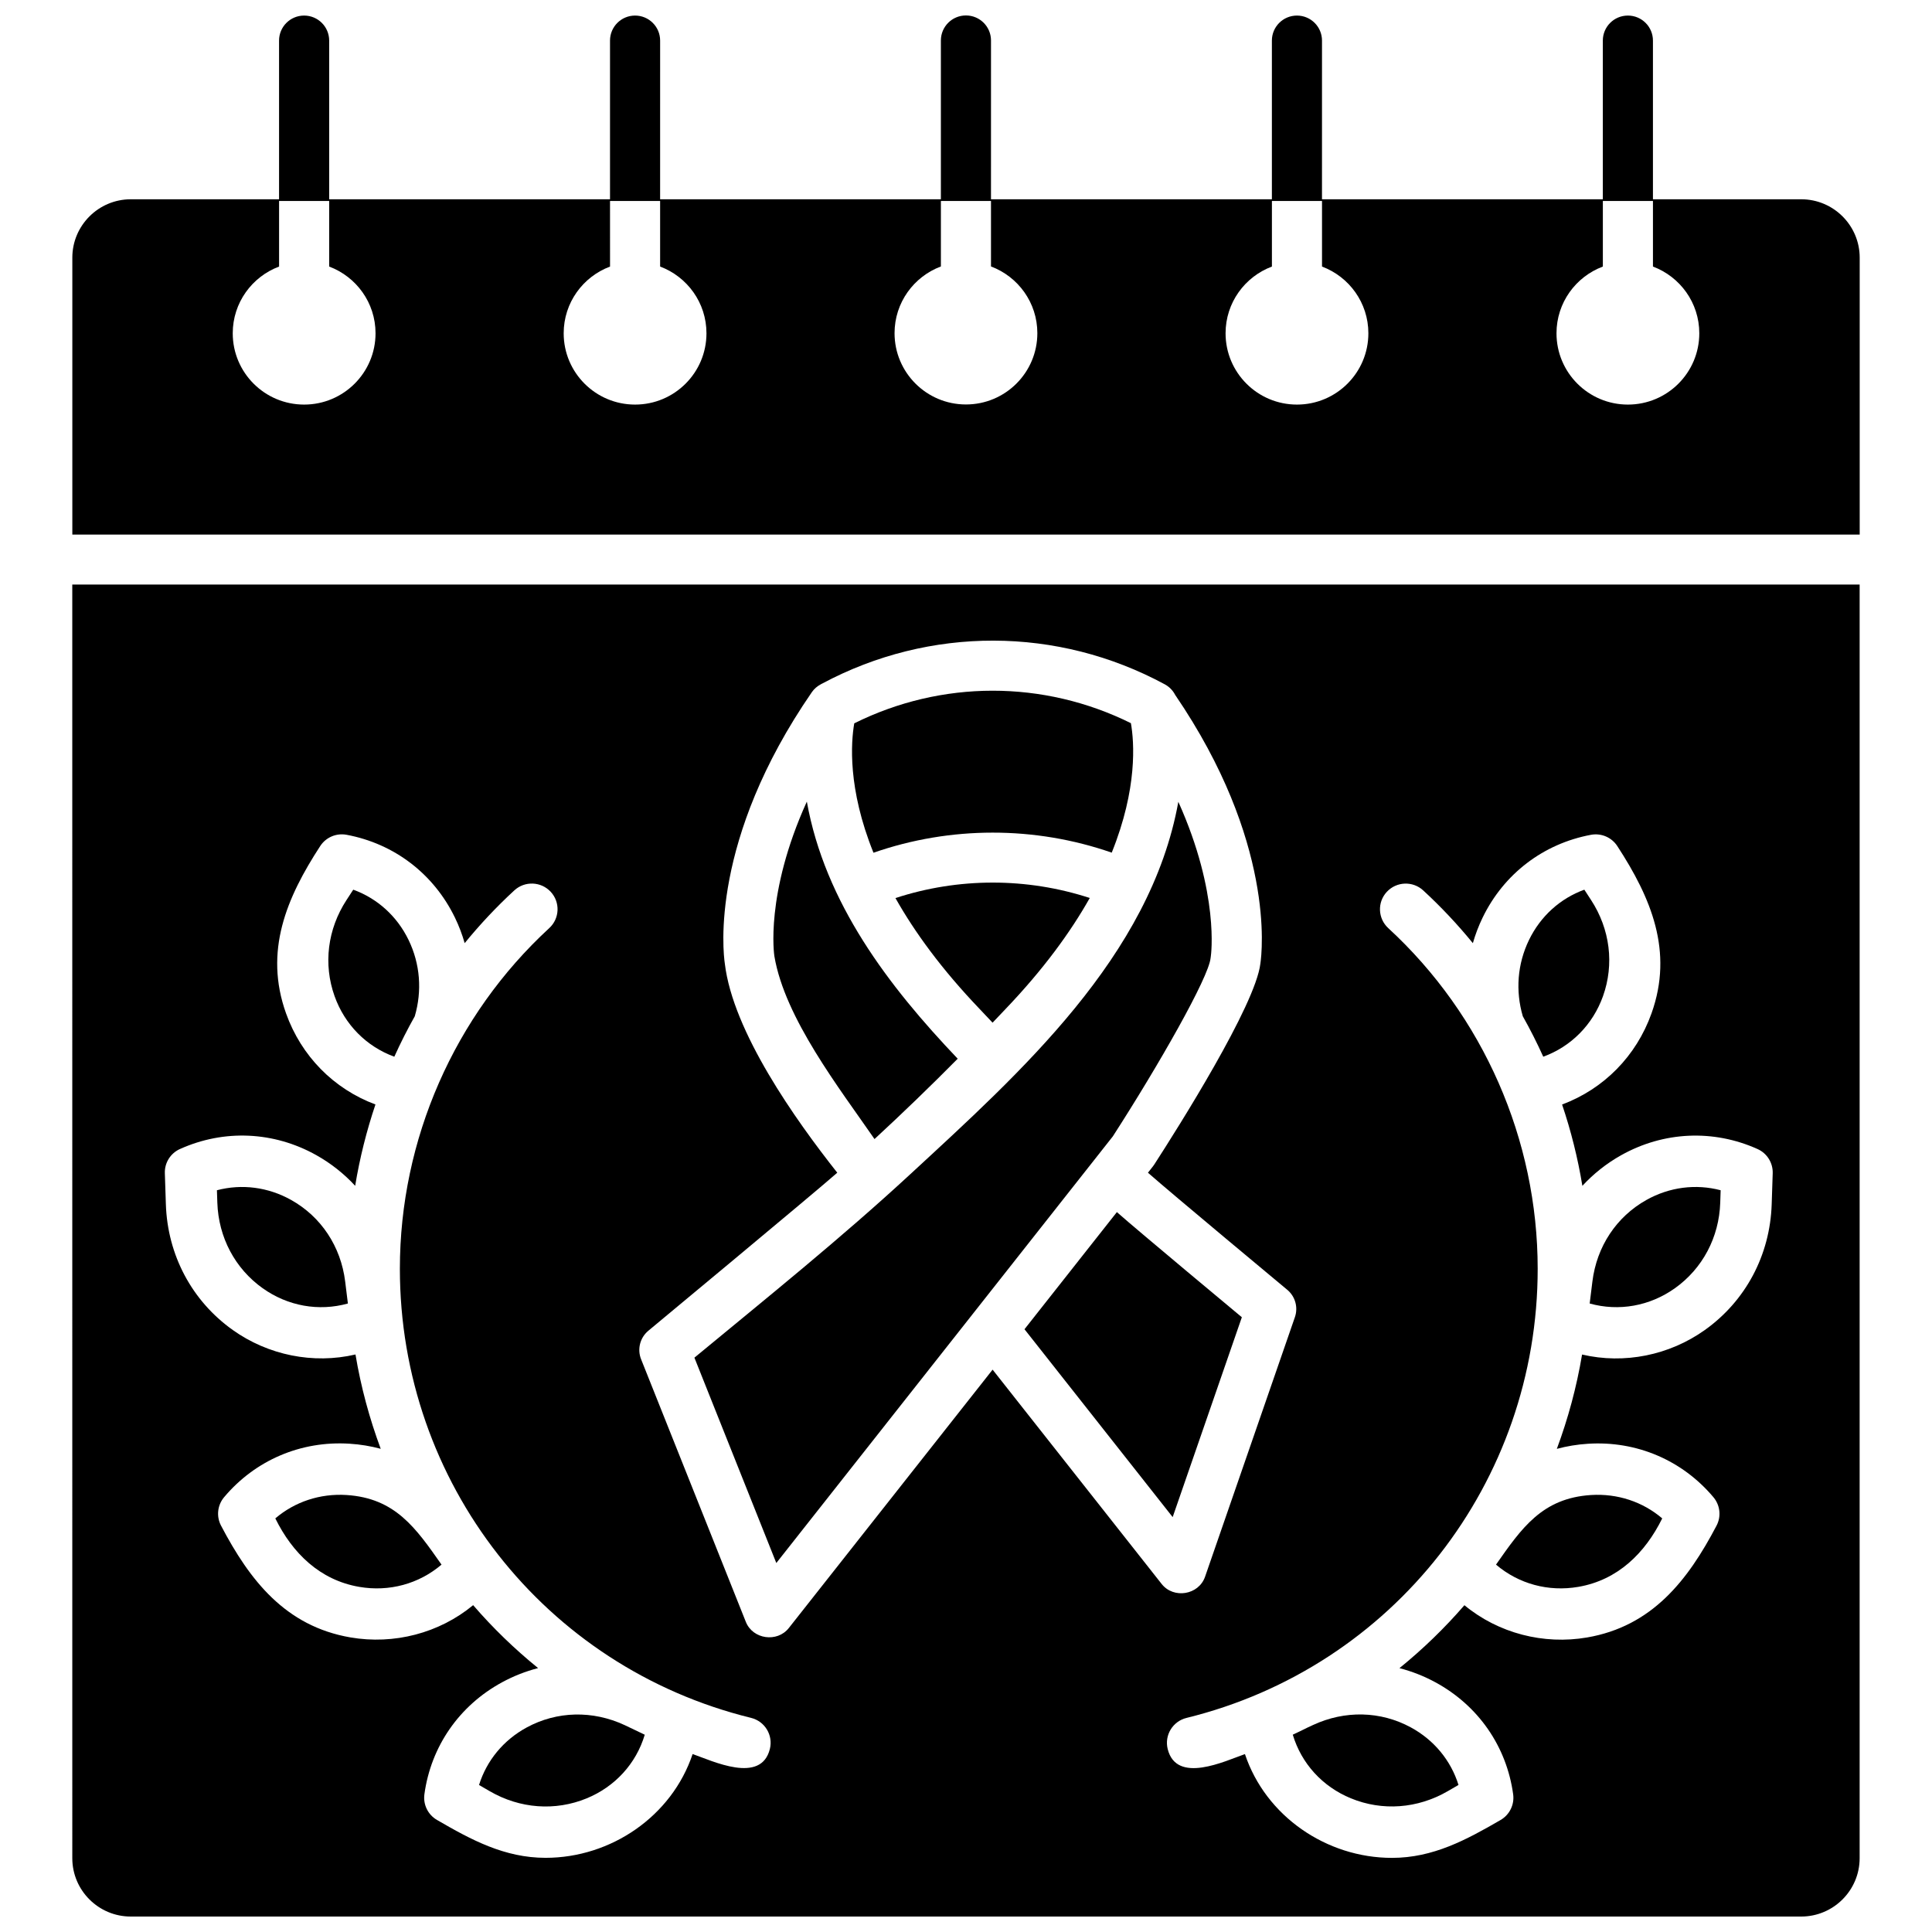
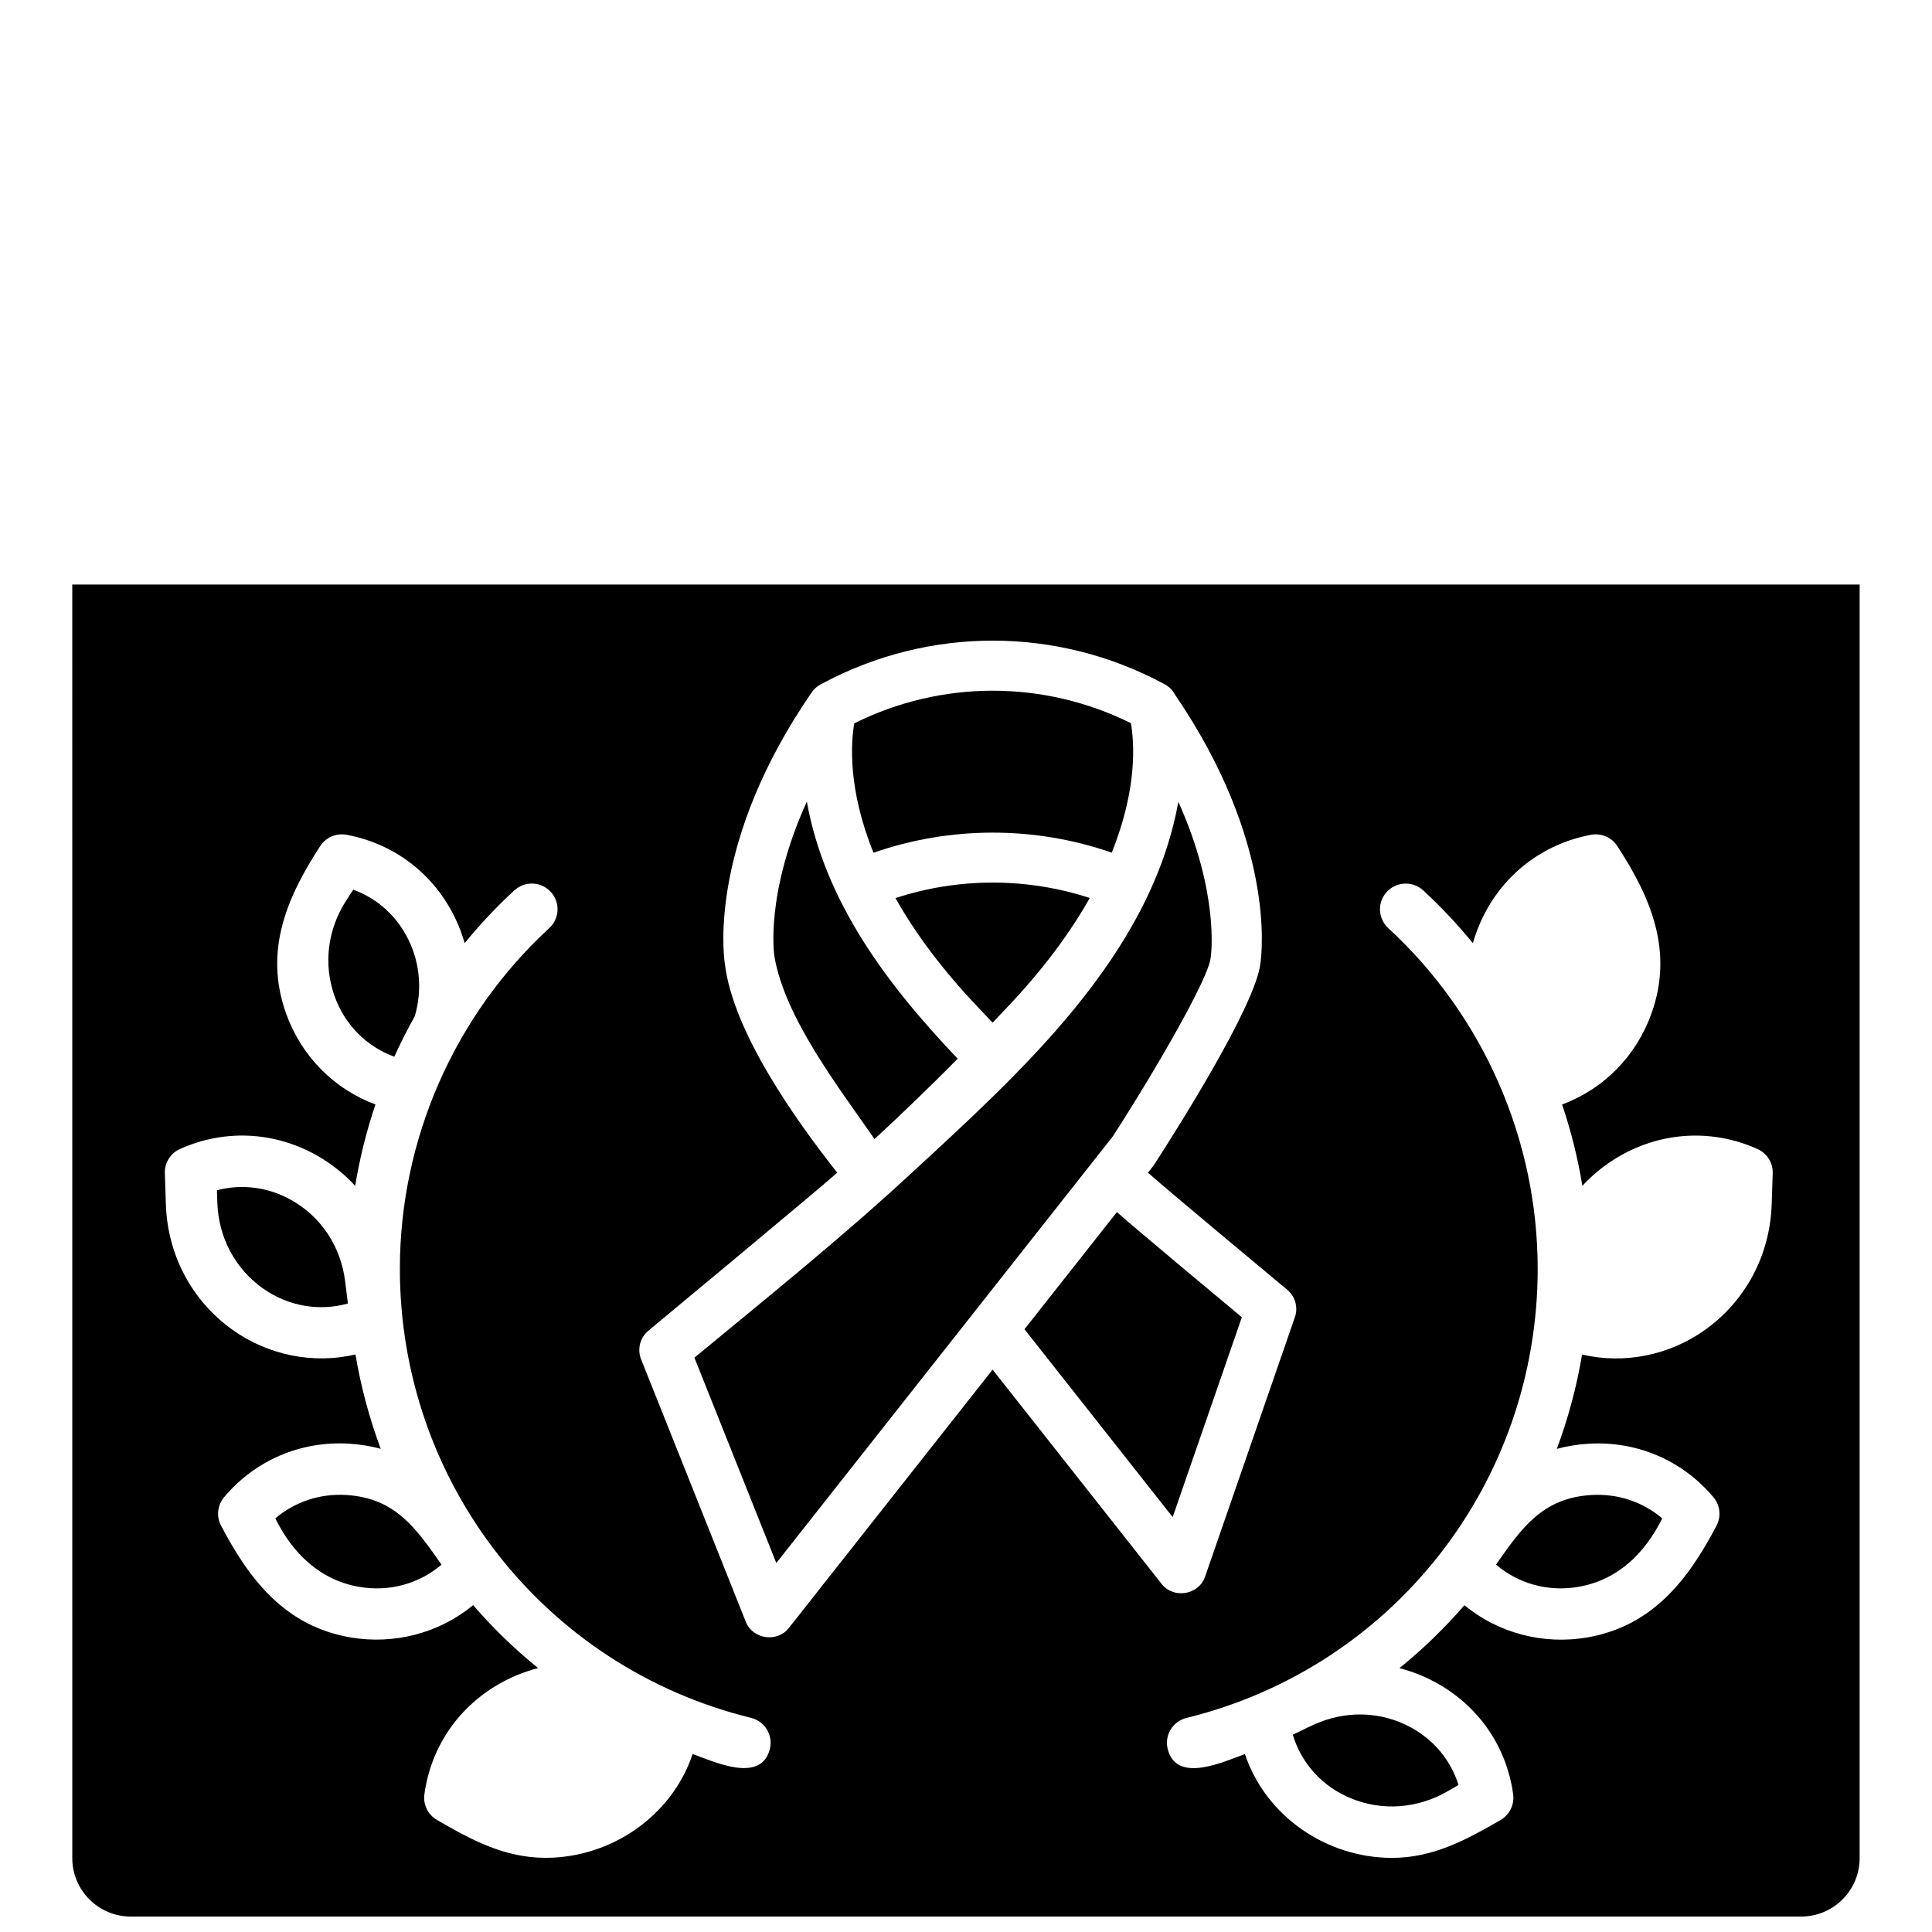
<svg xmlns="http://www.w3.org/2000/svg" width="800px" height="800px" version="1.1" viewBox="144 144 512 512">
  <defs>
    <clipPath id="b">
      <path d="m163 148.09h474v137.91h-474z" />
    </clipPath>
    <clipPath id="a">
      <path d="m163 298h474v353.9h-474z" />
    </clipPath>
  </defs>
  <g clip-path="url(#b)">
-     <path d="m621.34 196.81h-39.293v-42.055c0-3.66-2.973-6.629-6.641-6.629-3.668 0-6.641 2.969-6.641 6.629v42.055h-74.426l0.004-42.055c0-3.66-2.973-6.629-6.641-6.629s-6.641 2.969-6.641 6.629v42.055h-74.441l0.004-42.086c0-3.66-2.973-6.629-6.641-6.629s-6.641 2.969-6.641 6.629v42.086h-74.406l0.004-42.055c0-3.66-2.973-6.629-6.641-6.629s-6.641 2.969-6.641 6.629v42.055h-74.426v-42.055c0-3.66-2.973-6.629-6.641-6.629-3.668 0-6.641 2.969-6.641 6.629v42.055h-39.289c-8.543 0-15.496 6.938-15.496 15.469v73.383h473.67v-73.383c0-8.531-6.949-15.469-15.496-15.469zm-396.74 54.41c-10.449 0-18.922-8.461-18.922-18.898 0-8.102 5.113-14.992 12.281-17.68v-17.383h13.277v17.383c7.172 2.688 12.285 9.578 12.285 17.68 0 10.438-8.473 18.898-18.922 18.898zm87.703 0c-10.449 0-18.922-8.461-18.922-18.898 0-8.102 5.113-14.992 12.285-17.68l-0.004-17.383h13.277v17.383c7.172 2.688 12.281 9.578 12.281 17.68 0.004 10.438-8.469 18.898-18.918 18.898zm87.684-0.031c-10.449 0-18.922-8.461-18.922-18.898 0-8.102 5.113-14.988 12.281-17.676v-17.352h13.277v17.352c7.172 2.688 12.285 9.578 12.285 17.676 0 10.438-8.469 18.898-18.922 18.898zm87.723 0.031c-10.449 0-18.922-8.461-18.922-18.898 0-8.102 5.113-14.992 12.281-17.68v-17.383h13.277v17.383c7.172 2.688 12.285 9.578 12.285 17.68 0 10.438-8.473 18.898-18.922 18.898zm87.699 0c-10.449 0-18.922-8.461-18.922-18.898 0-8.102 5.113-14.992 12.285-17.68v-17.383h13.277v17.383c7.172 2.688 12.281 9.578 12.281 17.68 0 10.438-8.469 18.898-18.922 18.898z" />
-   </g>
+     </g>
  <path d="m403.63 411.41c1.105 1.18 2.238 2.383 3.41 3.609 1.125-1.188 2.266-2.363 3.379-3.555 10.137-10.594 17.32-20.508 22.379-29.488-16.68-5.449-34.82-5.441-51.496 0.023 5.055 8.961 12.219 18.848 22.328 29.41z" />
  <path d="m438.62 369.96c6.875-17.035 5.957-29.305 5.082-34.312-23.168-11.484-50.156-11.473-73.316 0.043-0.867 4.996-1.785 17.262 5.094 34.293 20.375-7.098 42.766-7.106 63.141-0.023z" />
  <path d="m397.8 424.57c-18.352-19.254-35.176-41.332-39.98-68.133-11.16 24.582-8.633 40.773-8.598 40.977 2.758 16.414 17.32 35.102 26.531 48.449 7.512-6.934 14.871-14.035 22.047-21.293z" />
  <path d="m438.91 445.15c12.105-18.766 25.41-42.094 25.91-47.27 0.016-0.16 0.035-0.316 0.062-0.473 0.027-0.176 2.375-16.539-8.613-40.918-7.387 40.973-41.875 71.746-71.004 98.66-18.398 17-37.938 32.699-57.242 48.645l21.707 54.422z" />
  <path d="m415.5 496.26 39.27 49.789 18.332-52.965s-27.375-22.781-33.121-27.863z" />
-   <path d="m270.95 617.04 2.852 1.656c7.977 4.625 17.332 5.316 25.664 1.891 7.543-3.102 13.121-9.227 15.402-16.867-1.781-0.824-3.527-1.719-5.309-2.539-8.496-3.961-17.965-3.738-25.973 0.613-6.168 3.348-10.617 8.77-12.637 15.246z" />
  <path d="m253.92 413.32c1.969-6.738 1.441-13.852-1.641-20.215-3.055-6.309-8.273-11.004-14.664-13.332l-1.797 2.758c-5.027 7.719-6.172 17-3.152 25.461 2.699 7.559 8.438 13.348 15.832 16.047 1.648-3.648 3.453-7.227 5.422-10.719z" />
  <path d="m213.62 485.4c6.66 4.738 14.852 6.195 22.574 4.043l-0.719-5.82c-1.145-9.285-6.359-17.164-14.312-21.617-6.125-3.434-13.098-4.312-19.676-2.578l0.109 3.289c0.305 9.195 4.688 17.465 12.023 22.684z" />
  <path d="m216.96 546.39c4.531 9.184 11.777 16.348 22.234 18.145 7.938 1.371 15.824-0.785 21.812-5.894-6.789-9.676-12.23-17.633-25.203-18.449-7.008-0.43-13.672 1.789-18.844 6.199z" />
  <path d="m491.91 601.17-1.363 0.633c-1.301 0.656-2.621 1.289-3.949 1.906 2.285 7.641 7.859 13.766 15.402 16.867 8.332 3.426 17.688 2.738 25.664-1.891l2.852-1.656c-2.019-6.477-6.465-11.902-12.637-15.254-8.004-4.344-17.469-4.566-25.969-0.605z" />
-   <path d="m552.98 424.04c7.391-2.699 13.129-8.488 15.832-16.047 3.023-8.465 1.875-17.746-3.152-25.461l-1.797-2.758c-6.391 2.328-11.605 7.023-14.664 13.332-3.082 6.363-3.613 13.477-1.641 20.215 1.969 3.492 3.773 7.07 5.422 10.719z" />
-   <path d="m587.86 485.4c7.336-5.219 11.719-13.488 12.02-22.684l0.109-3.289c-6.578-1.734-13.551-0.855-19.676 2.578-7.949 4.453-13.164 12.332-14.312 21.617l-0.719 5.82c7.727 2.152 15.918 0.695 22.578-4.043z" />
  <path d="m540.46 558.64c5.988 5.109 13.875 7.262 21.812 5.894 10.461-1.797 17.703-8.965 22.234-18.145-5.172-4.41-11.836-6.629-18.848-6.195-12.969 0.816-18.41 8.773-25.199 18.445z" />
  <g clip-path="url(#a)">
    <path d="m163.16 636.44c0 8.527 6.949 15.465 15.492 15.465h442.68c8.543 0 15.492-6.938 15.492-15.469v-337.52h-473.67zm348.36-256.09c2.559-2.758 6.875-2.934 9.645-0.383 4.738 4.363 9.125 9.039 13.16 13.98 0.656-2.297 1.512-4.559 2.578-6.758 5.621-11.602 16.09-19.605 28.723-21.957 2.723-0.504 5.473 0.672 6.977 2.984 8.934 13.715 14.949 27.867 9.062 44.344-4.039 11.309-12.621 20.012-23.695 24.148 2.367 7.008 4.172 14.215 5.375 21.551 2.938-3.18 6.375-5.926 10.273-8.113 11.266-6.312 24.441-6.906 36.156-1.637 2.519 1.133 4.102 3.668 4.012 6.426l-0.27 8.23c-0.445 13.469-6.906 25.609-17.73 33.312-9.367 6.664-21.305 9.113-32.52 6.488-1.441 8.617-3.707 16.973-6.688 24.996 2.66-0.711 5.41-1.172 8.227-1.348 12.898-0.828 25.027 4.356 33.281 14.176 1.773 2.113 2.098 5.082 0.816 7.523-7.598 14.48-17.055 26.664-34.309 29.633-11.512 1.98-23.496-1.098-32.508-8.547-5.219 6.043-10.98 11.617-17.211 16.676 3.281 0.852 6.484 2.098 9.543 3.762 11.348 6.168 18.852 16.984 20.586 29.68 0.371 2.731-0.941 5.414-3.332 6.801-9.082 5.266-17.898 10.039-28.785 10.039-17.336 0-33.461-11.027-38.965-27.504-5.262 1.824-18.145 8.066-20.473-1.352-0.902-3.648 1.332-7.336 4.992-8.234 54.793-13.457 93.062-62.398 93.062-119.02 0-34.215-14.43-67.121-39.59-90.277-2.781-2.551-2.953-6.859-0.395-9.617zm-195.69 116.3s44.348-36.812 50.055-41.871c-11.102-14.043-27.652-37.355-29.797-55.398-0.469-3.164-3.957-32.781 23.062-71.953 0.617-0.895 1.43-1.574 2.336-2.059l-0.004-0.008c0.078-0.043 0.156-0.082 0.234-0.121 0.059-0.027 0.113-0.066 0.176-0.09 28.473-15.234 62.379-15.168 90.801 0.211 1.18 0.637 2.121 1.613 2.731 2.781 26.484 38.816 23.051 68.098 22.586 71.242-1.312 11.031-21.82 43.477-28.113 53.215-0.113 0.176-0.234 0.344-0.363 0.508l-1.316 1.672c5.824 5.16 36.898 31.012 36.898 31.012 2.133 1.762 2.949 4.66 2.043 7.273l-23.805 68.781c-1.684 4.863-8.34 5.93-11.492 1.938l-44.812-56.812-54.016 68.484c-3.066 3.887-9.531 3-11.383-1.648l-27.754-69.586c-1.07-2.684-0.285-5.738 1.934-7.57zm-124.14-48.148c11.711-5.273 24.891-4.676 36.156 1.637 3.902 2.188 7.34 4.934 10.277 8.113 1.207-7.336 3.012-14.543 5.375-21.551-11.078-4.137-19.656-12.84-23.695-24.148-5.887-16.48 0.125-30.629 9.062-44.344 1.504-2.312 4.254-3.488 6.977-2.984 12.633 2.352 23.102 10.355 28.723 21.957 1.066 2.199 1.922 4.461 2.578 6.758 4.035-4.938 8.422-9.617 13.16-13.98 2.769-2.551 7.086-2.375 9.645 0.383 2.559 2.762 2.383 7.066-0.387 9.613-25.16 23.156-39.59 56.062-39.59 90.277 0 56.621 38.27 105.57 93.062 119.02 3.66 0.898 5.894 4.586 4.992 8.234-2.328 9.418-15.211 3.176-20.473 1.352-5.508 16.477-21.633 27.504-38.965 27.504-10.891 0-19.703-4.769-28.785-10.039-2.391-1.387-3.703-4.07-3.332-6.801 1.734-12.695 9.238-23.512 20.586-29.68 3.062-1.664 6.266-2.91 9.543-3.762-6.234-5.055-11.992-10.633-17.211-16.676-9.012 7.449-21 10.523-32.508 8.547-17.254-2.965-26.711-15.148-34.309-29.633-1.281-2.441-0.957-5.41 0.816-7.523 8.254-9.82 20.383-15.004 33.281-14.176 2.816 0.176 5.566 0.637 8.227 1.348-2.984-8.023-5.25-16.379-6.688-24.996-11.215 2.625-23.156 0.176-32.52-6.488-10.824-7.703-17.289-19.844-17.73-33.312l-0.27-8.23c-0.102-2.75 1.484-5.285 4-6.422z" />
  </g>
</svg>